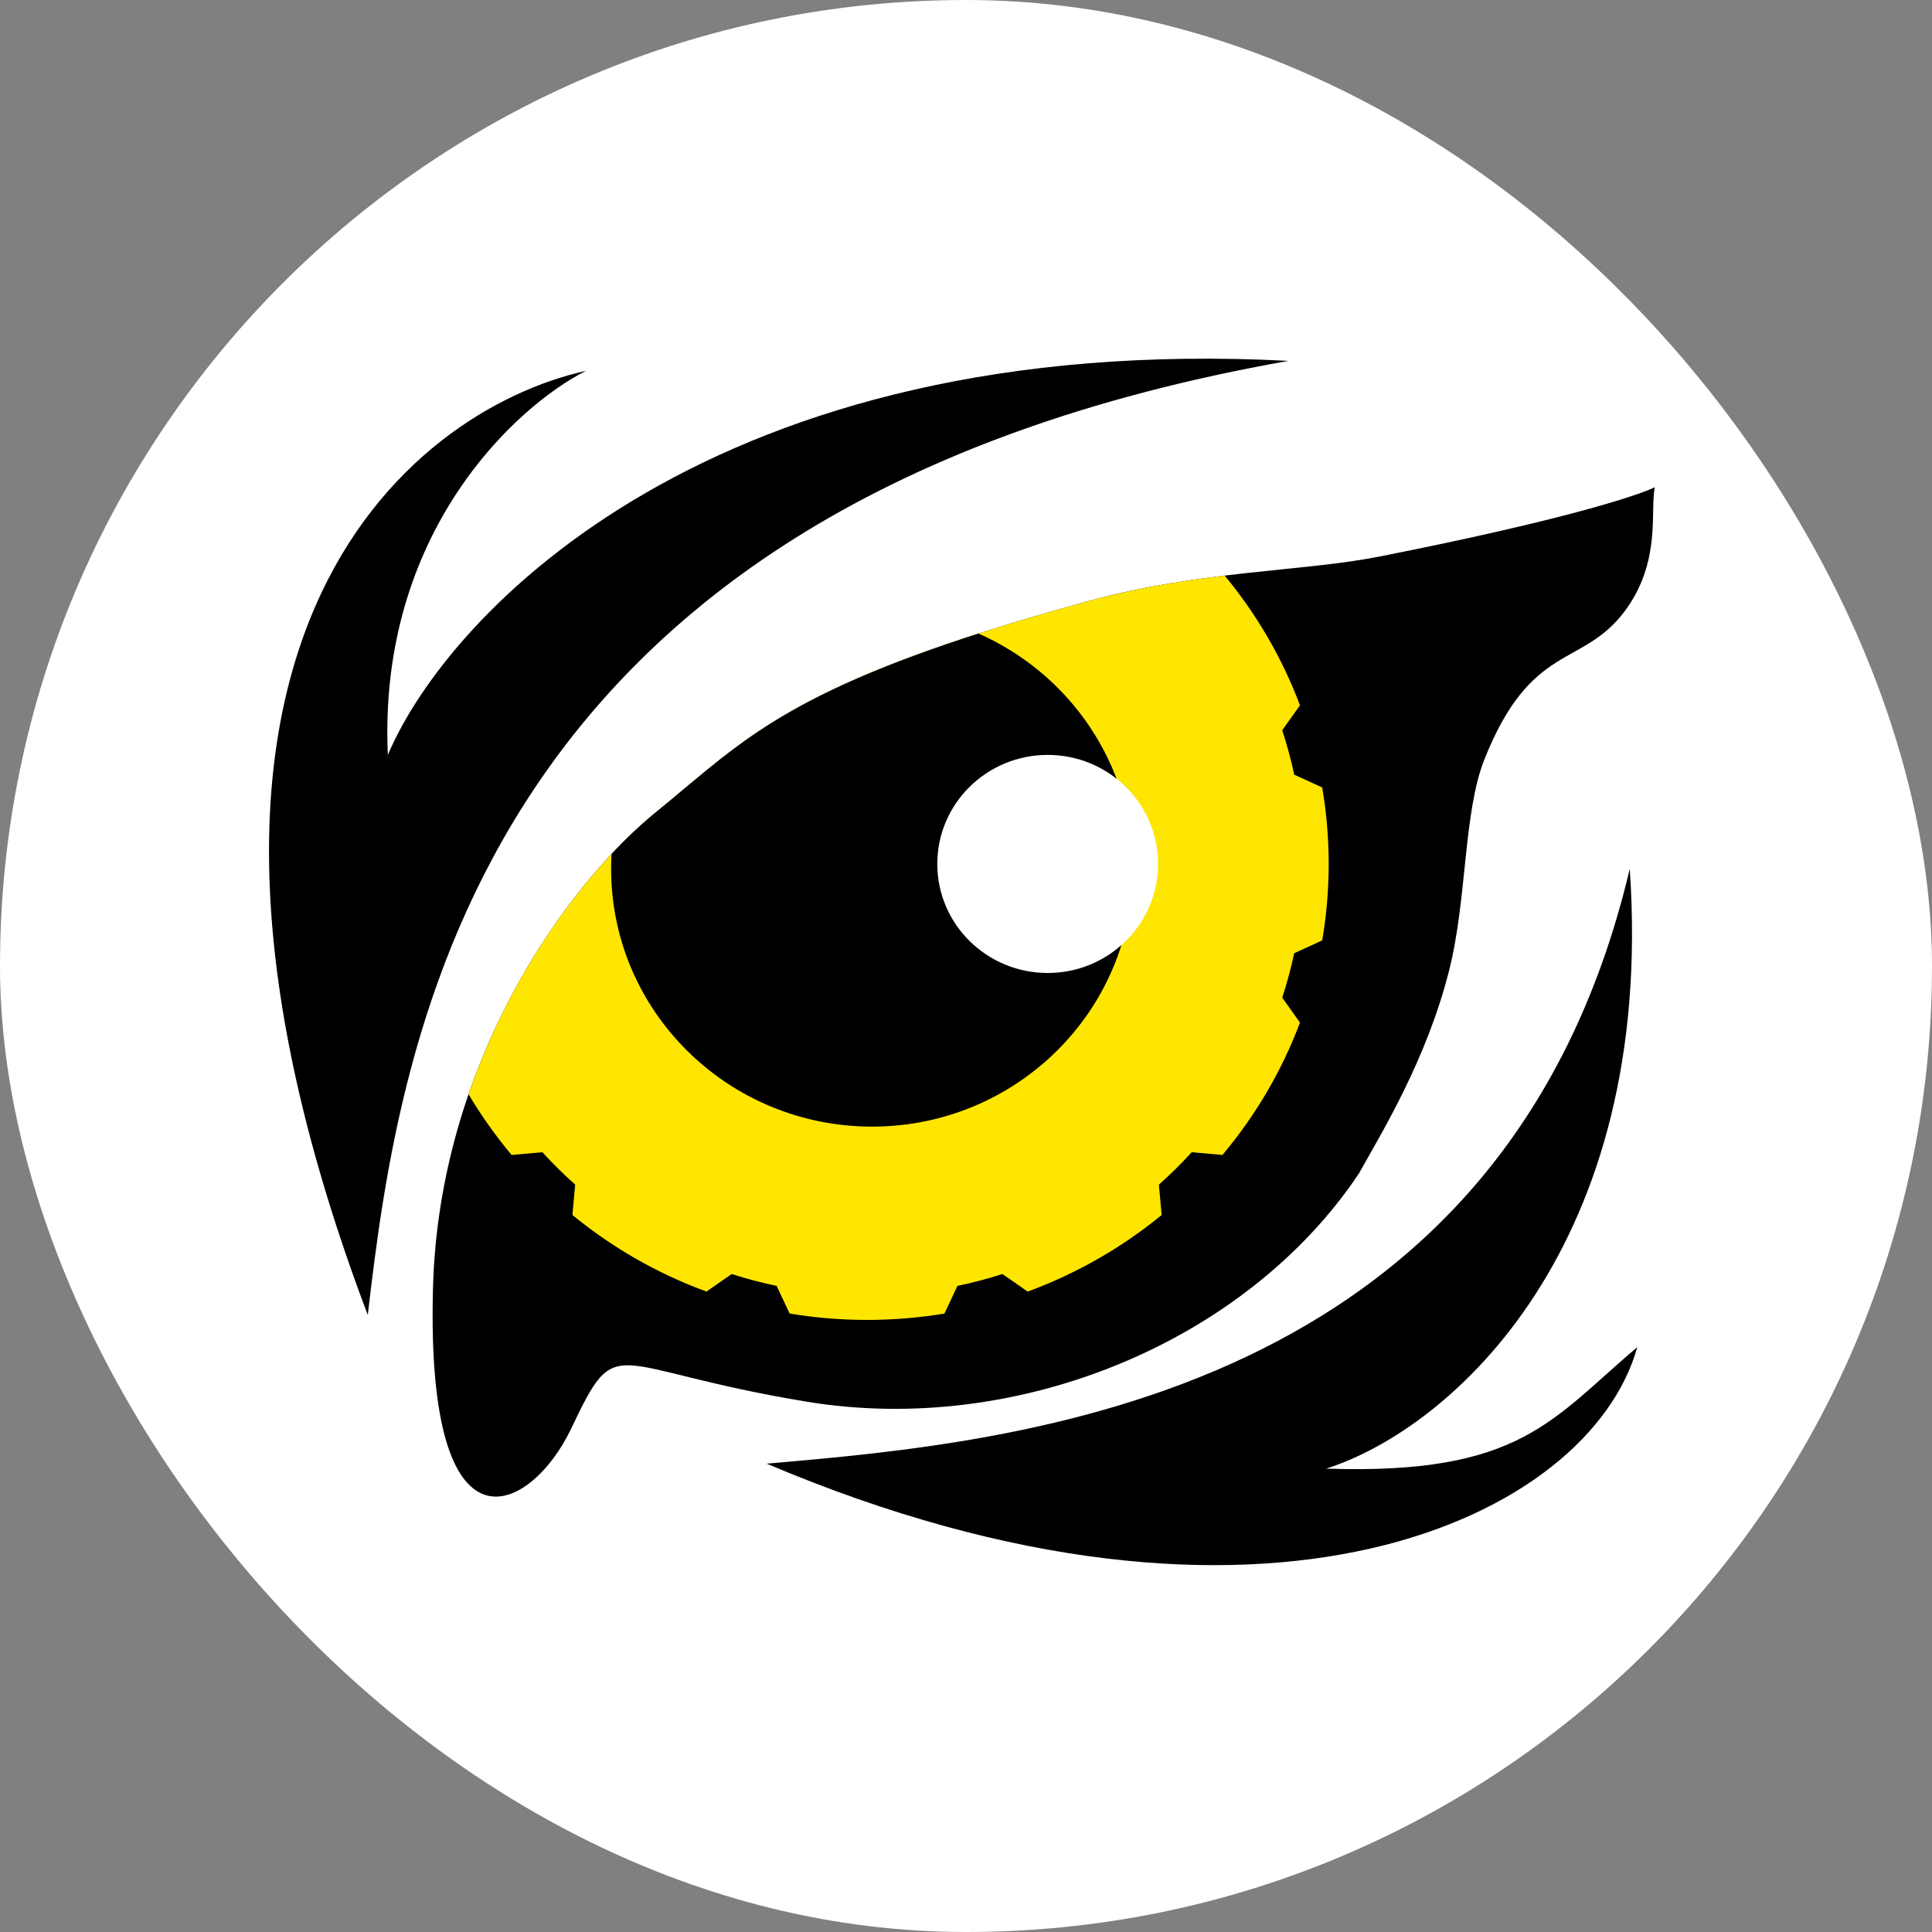
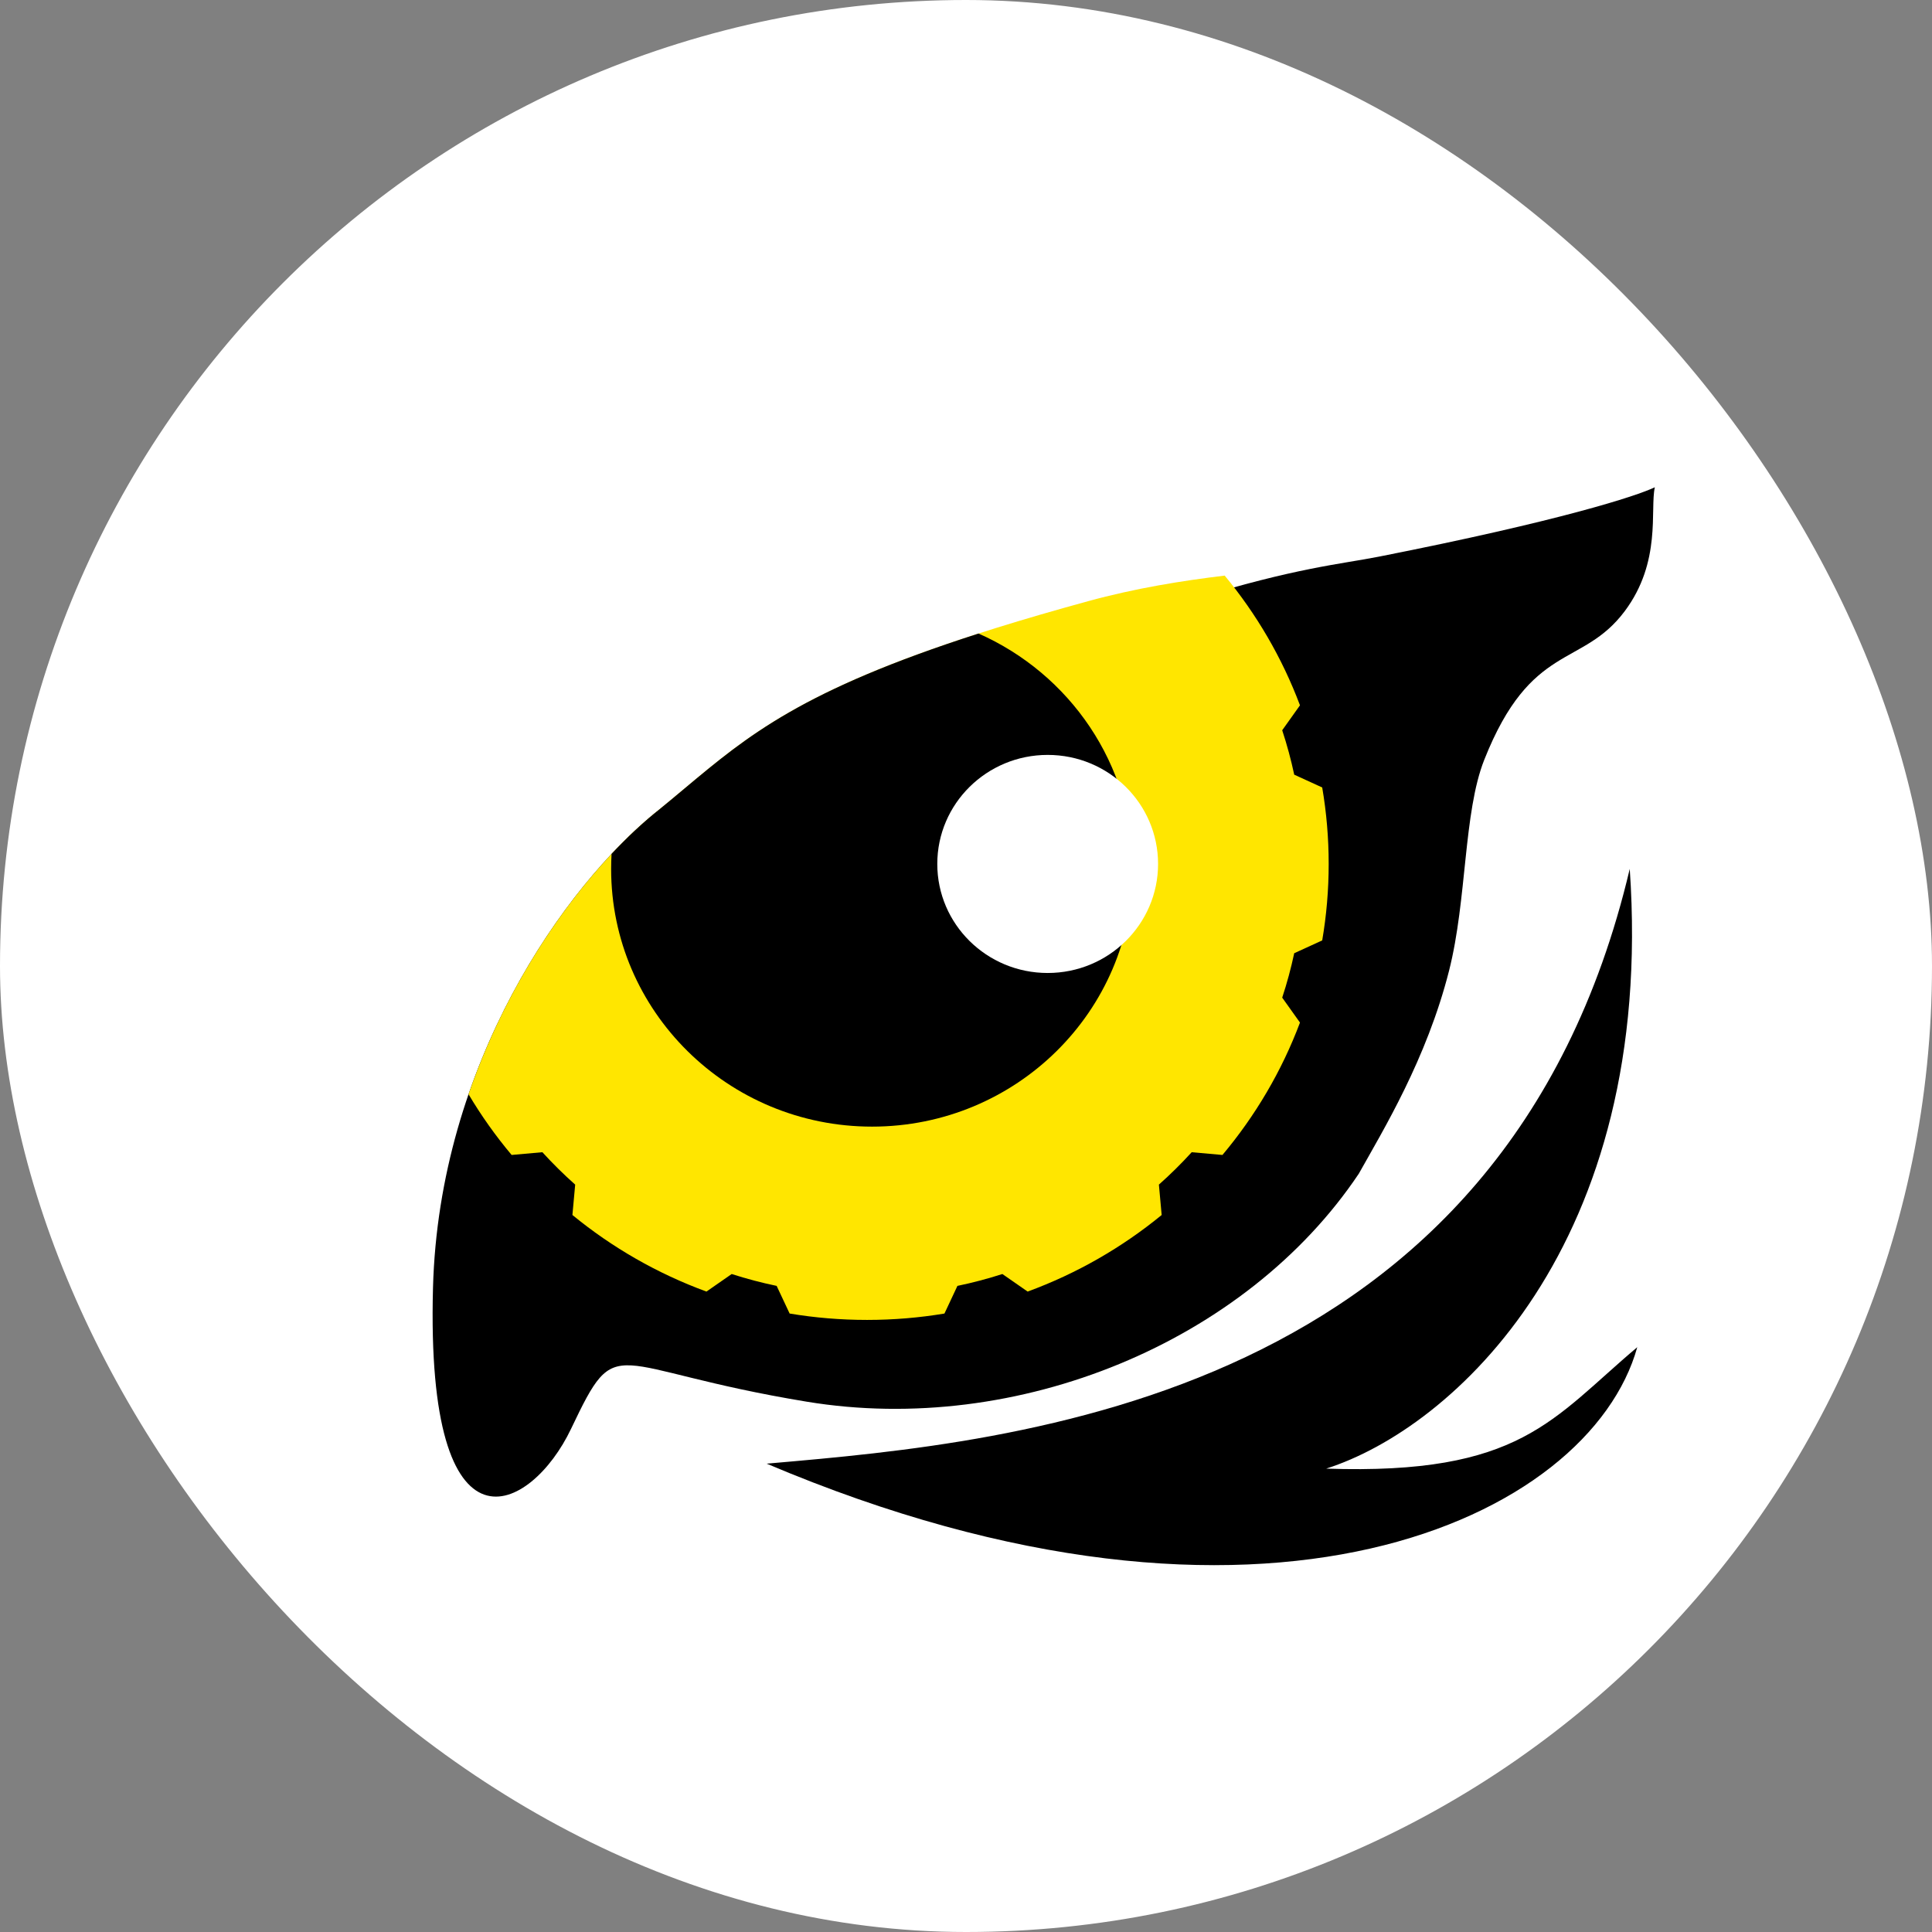
<svg xmlns="http://www.w3.org/2000/svg" width="237" height="237" viewBox="0 0 237 237" fill="none">
  <rect x="0" y="0" width="237" height="237" fill="#808080" stroke="none" />
  <rect width="237" height="237" rx="118.5" fill="white" />
-   <path d="M53.116 157.964C53.854 130.483 69.23 108.747 80.508 99.597C91.786 90.446 96.82 83.789 133.445 73.757C147.279 69.967 159.786 70.132 169.146 68.285C191.48 63.876 200.759 60.844 203 59.773C202.385 62.509 203.857 68.893 199.307 74.973C194.075 81.965 187.82 78.702 182.072 93.213C179.516 99.664 179.966 110.356 177.763 119.053C175.012 129.916 169.646 138.69 166.684 143.98C152.834 164.652 124.827 176.204 98.973 171.948C74.353 167.895 75.893 163.017 70.044 175.292C65.167 185.529 52.192 192.316 53.116 157.964Z" fill="black" />
-   <path d="M47.577 92.605C46.346 65.367 63.273 49.842 71.89 45.485C50.039 50.349 14.03 79.229 45.115 161.308C49.115 126.957 58.349 61.901 158.065 44.269C87.648 40.621 55.066 74.973 47.577 92.605Z" fill="black" />
+   <path d="M53.116 157.964C53.854 130.483 69.23 108.747 80.508 99.597C147.279 69.967 159.786 70.132 169.146 68.285C191.48 63.876 200.759 60.844 203 59.773C202.385 62.509 203.857 68.893 199.307 74.973C194.075 81.965 187.82 78.702 182.072 93.213C179.516 99.664 179.966 110.356 177.763 119.053C175.012 129.916 169.646 138.69 166.684 143.98C152.834 164.652 124.827 176.204 98.973 171.948C74.353 167.895 75.893 163.017 70.044 175.292C65.167 185.529 52.192 192.316 53.116 157.964Z" fill="black" />
  <path d="M162.682 180.157C186.55 180.964 190.381 174.076 200.845 165.261C194.998 186.236 154.988 205.388 94.05 179.549L94.567 179.503C124.836 176.865 184.559 171.66 199.922 106.589C203.119 152.803 178.132 175.242 162.682 180.157Z" fill="black" />
  <path fill-rule="evenodd" clip-rule="evenodd" d="M57.476 134.234C63.007 118.199 72.731 105.906 80.508 99.597C81.698 98.631 82.819 97.693 83.914 96.776L83.927 96.765C93.207 88.997 100.7 82.726 133.444 73.757C139.327 72.145 144.969 71.249 150.232 70.609C154.14 75.332 157.281 80.698 159.469 86.521L157.289 89.581C157.875 91.358 158.368 93.175 158.763 95.029L162.197 96.601C162.718 99.651 162.99 102.784 162.99 105.981C162.99 109.177 162.718 112.31 162.197 115.36L158.763 116.932C158.368 118.786 157.875 120.604 157.289 122.38L159.469 125.44C157.23 131.398 153.994 136.877 149.959 141.679L146.186 141.344C144.917 142.738 143.574 144.064 142.163 145.318L142.502 149.045C137.64 153.03 132.093 156.227 126.061 158.438L122.963 156.285C121.165 156.864 119.325 157.351 117.448 157.741L115.857 161.133C112.769 161.648 109.596 161.916 106.361 161.916C103.125 161.916 99.952 161.648 96.865 161.133L95.273 157.741C93.397 157.351 91.556 156.864 89.758 156.285L86.66 158.438C80.628 156.227 75.081 153.03 70.219 149.045L70.558 145.318C69.147 144.064 67.805 142.738 66.535 141.344L62.762 141.679C60.804 139.349 59.035 136.86 57.476 134.234Z" fill="#FFE600" />
  <path fill-rule="evenodd" clip-rule="evenodd" d="M75.021 104.751C76.902 102.746 78.754 101.019 80.508 99.597C81.698 98.631 82.818 97.693 83.914 96.776L83.927 96.765C91.781 90.191 98.354 84.689 120.037 77.716C131.204 82.652 138.984 93.723 138.984 106.589C138.984 124.049 124.653 138.204 106.976 138.204C89.298 138.204 74.968 124.049 74.968 106.589C74.968 105.972 74.986 105.359 75.021 104.751Z" fill="black" />
  <ellipse cx="128.52" cy="105.981" rx="13.542" ry="13.376" fill="white" />
</svg>